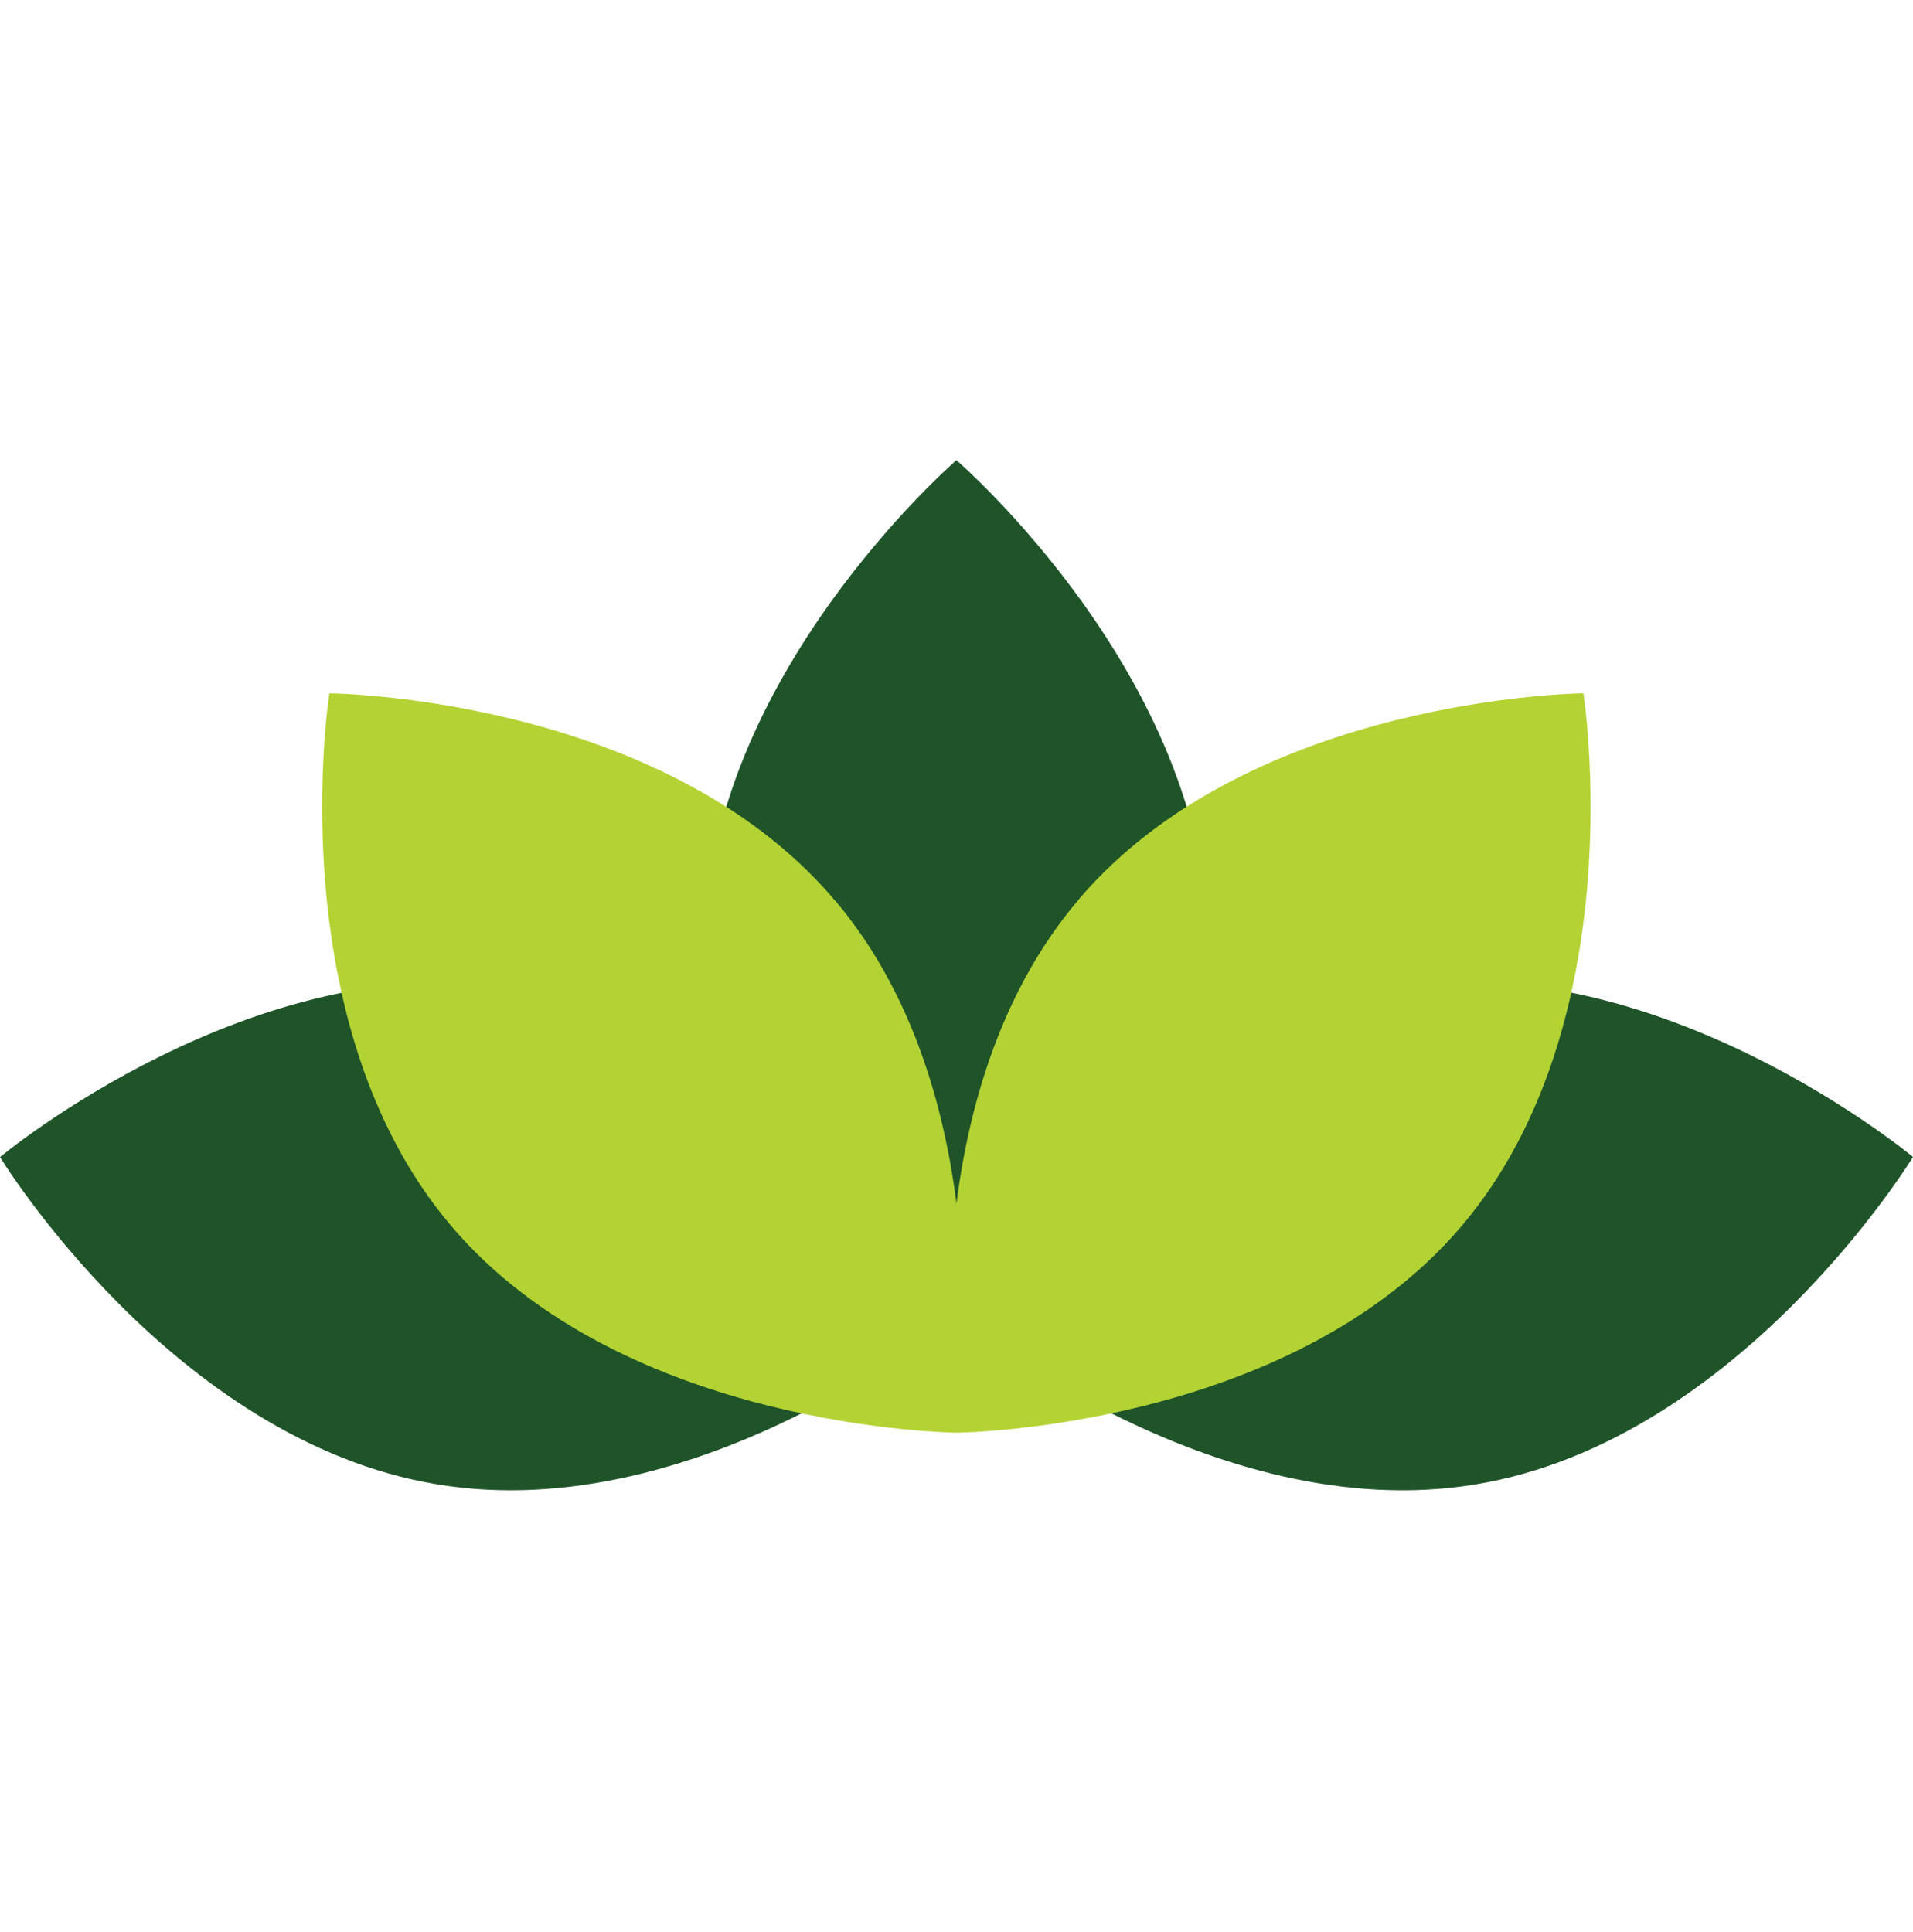
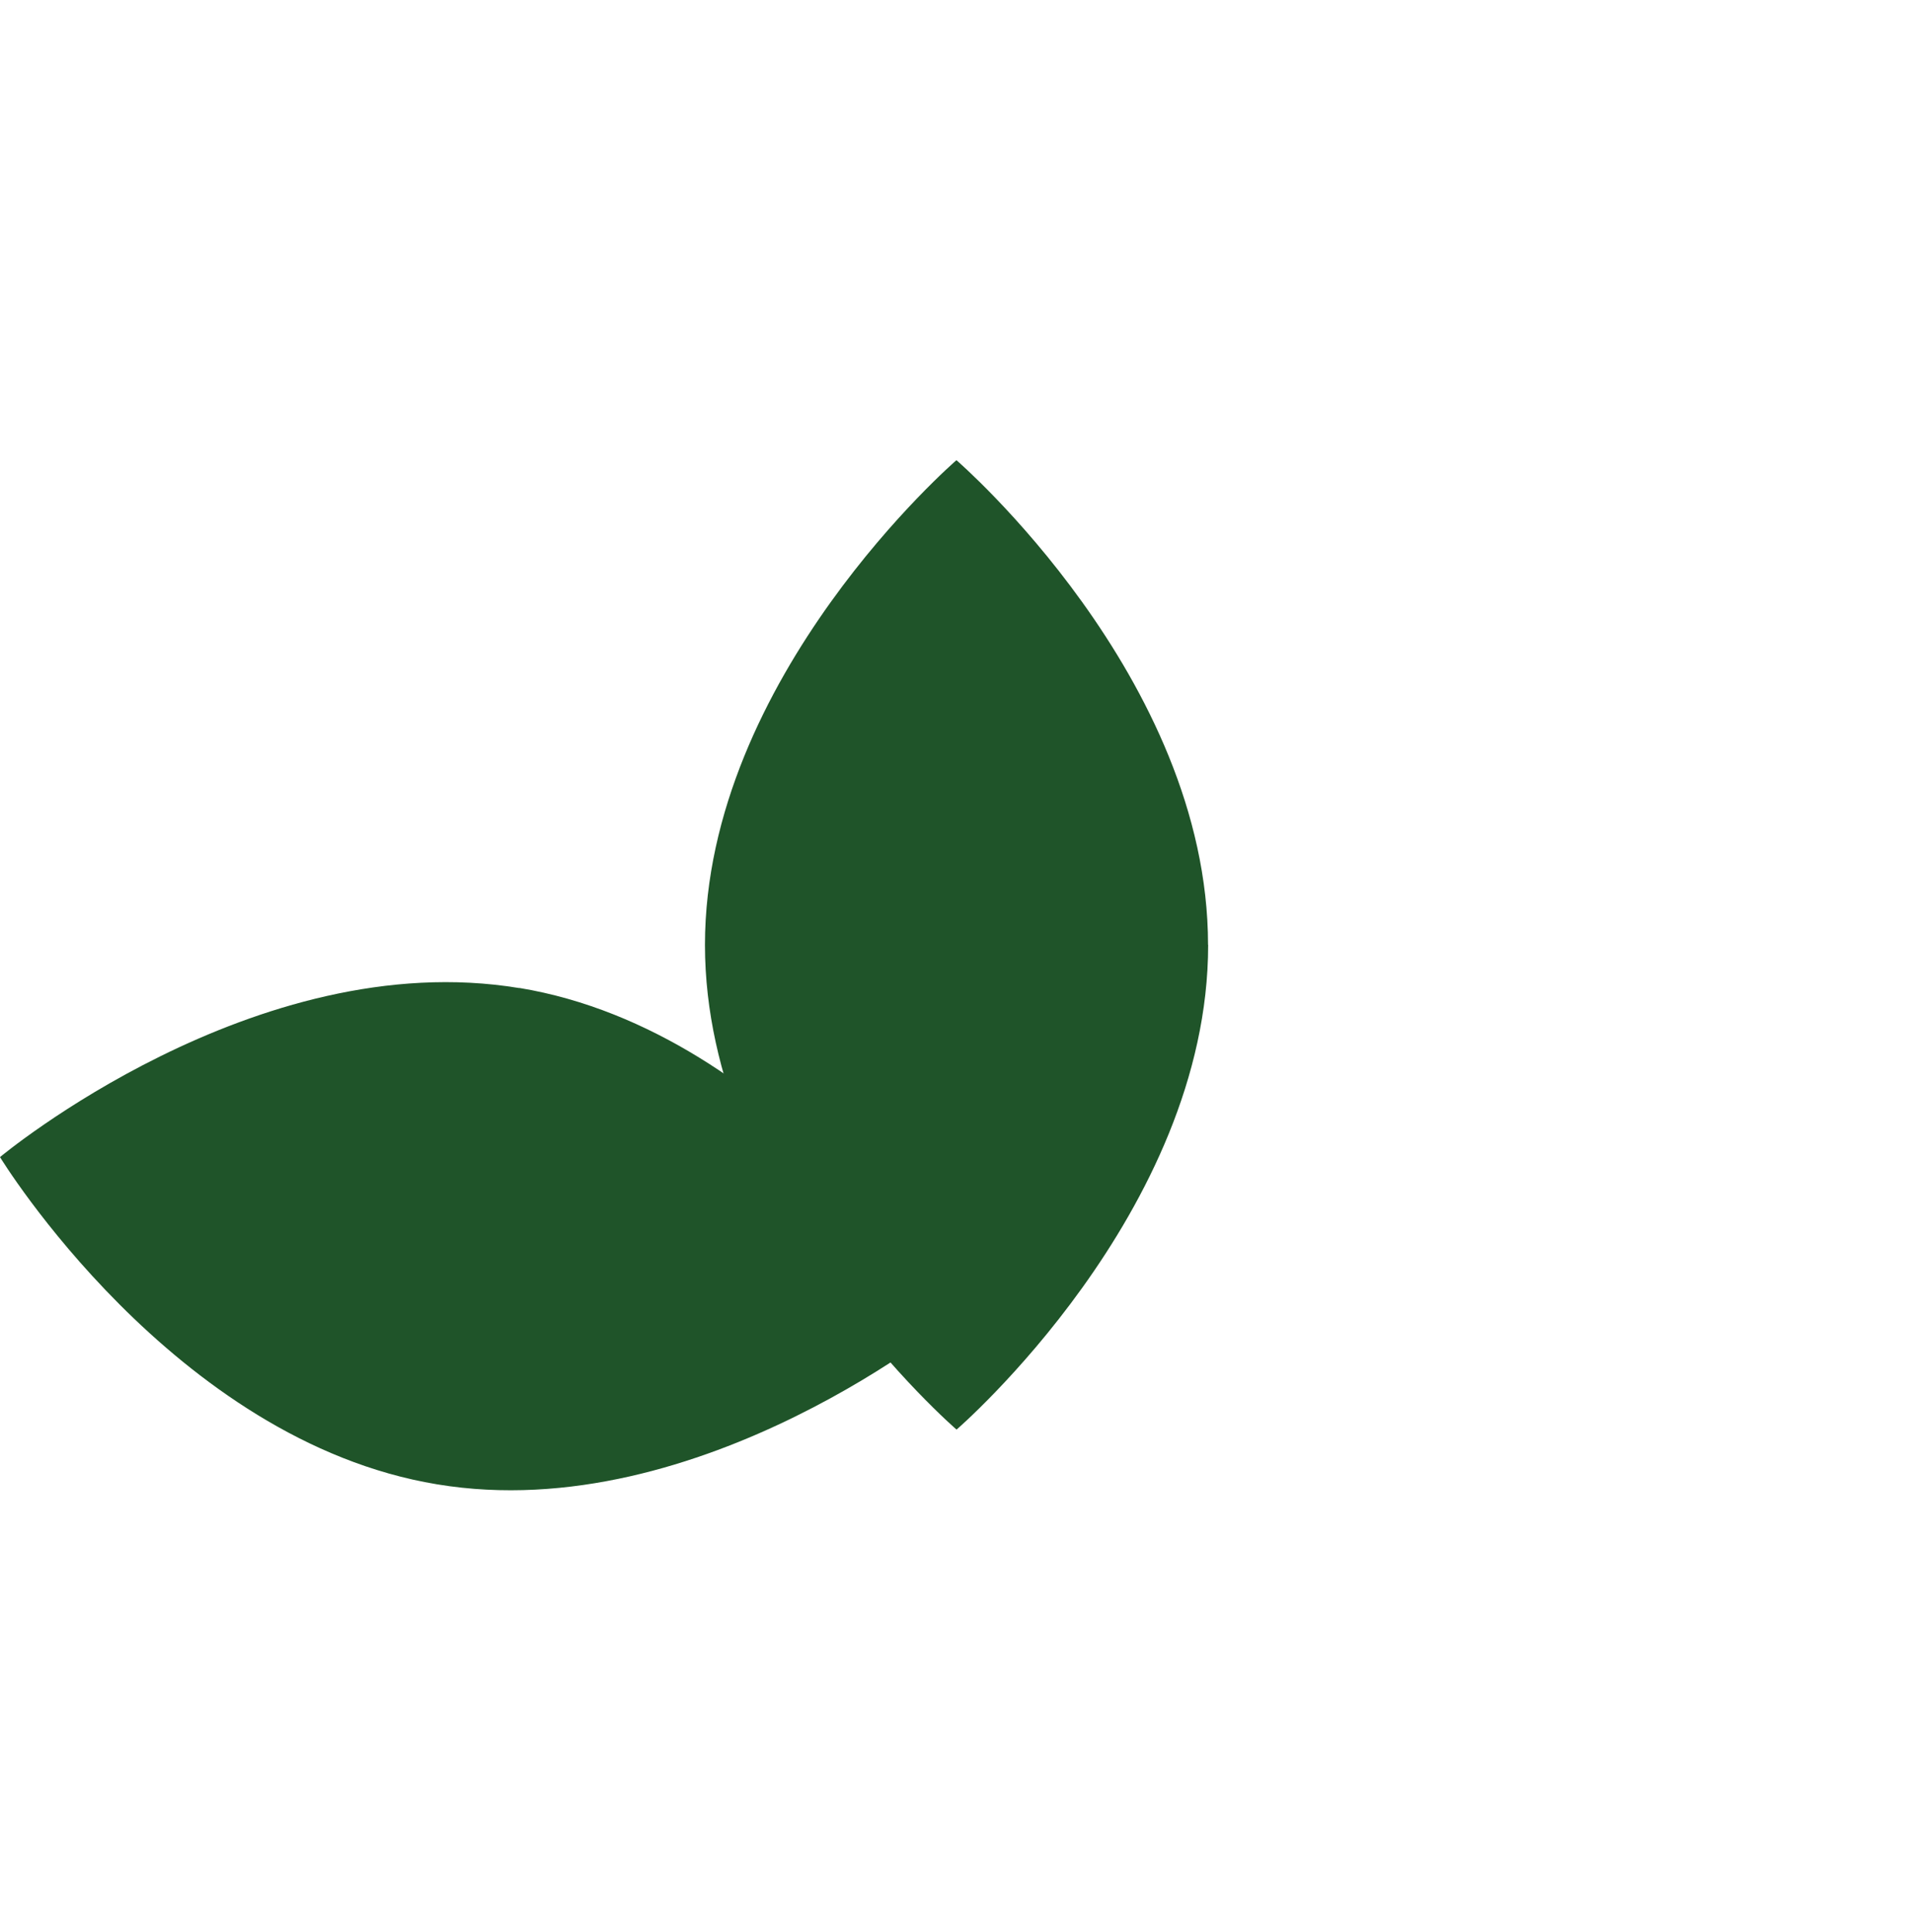
<svg xmlns="http://www.w3.org/2000/svg" fill="none" viewBox="0 0 100 101" height="101" width="100">
  <g clip-path="url(#clip0_1937_1184)">
    <path fill="#1F5429" d="M63.155 49.396C63.155 63.391 50.003 74.736 50.003 74.736C50.003 74.736 36.851 63.391 36.851 49.396C36.851 35.402 49.997 24.057 49.997 24.057C49.997 24.057 63.149 35.402 63.149 49.396H63.155Z" />
-     <path fill="#1F5429" d="M27.146 51.647C40.954 53.93 49.997 68.761 49.997 68.761C49.997 68.761 36.658 79.887 22.85 77.597C9.042 75.321 0 60.49 0 60.49C0 60.49 13.338 49.364 27.146 51.654V51.647Z" />
-     <path fill="#B3D334" d="M43.643 47.062C52.691 57.738 49.997 74.897 49.997 74.897C49.997 74.897 32.626 74.755 23.577 64.079C14.522 53.403 17.217 36.245 17.217 36.245C17.217 36.245 34.587 36.386 43.636 47.062H43.643Z" />
-     <path fill="#1F5429" d="M72.853 51.647C59.046 53.93 50.003 68.761 50.003 68.761C50.003 68.761 63.348 79.887 77.15 77.598C90.958 75.314 100 60.484 100 60.484C100 60.484 86.662 49.358 72.853 51.647Z" />
-     <path fill="#B3D334" d="M56.357 47.062C47.302 57.738 49.997 74.897 49.997 74.897C49.997 74.897 67.368 74.755 76.416 64.079C85.465 53.403 82.771 36.245 82.771 36.245C82.771 36.245 65.4 36.386 56.351 47.062H56.357Z" />
+     <path fill="#1F5429" d="M27.146 51.647C40.954 53.93 49.997 68.761 49.997 68.761C49.997 68.761 36.658 79.887 22.85 77.597C9.042 75.321 0 60.49 0 60.49C0 60.49 13.338 49.364 27.146 51.654V51.647" />
  </g>
  <defs>
    <clipPath id="clip0_1937_1184">
      <rect transform="translate(0 24.057)" fill="white" height="53.855" width="100" />
    </clipPath>
  </defs>
</svg>